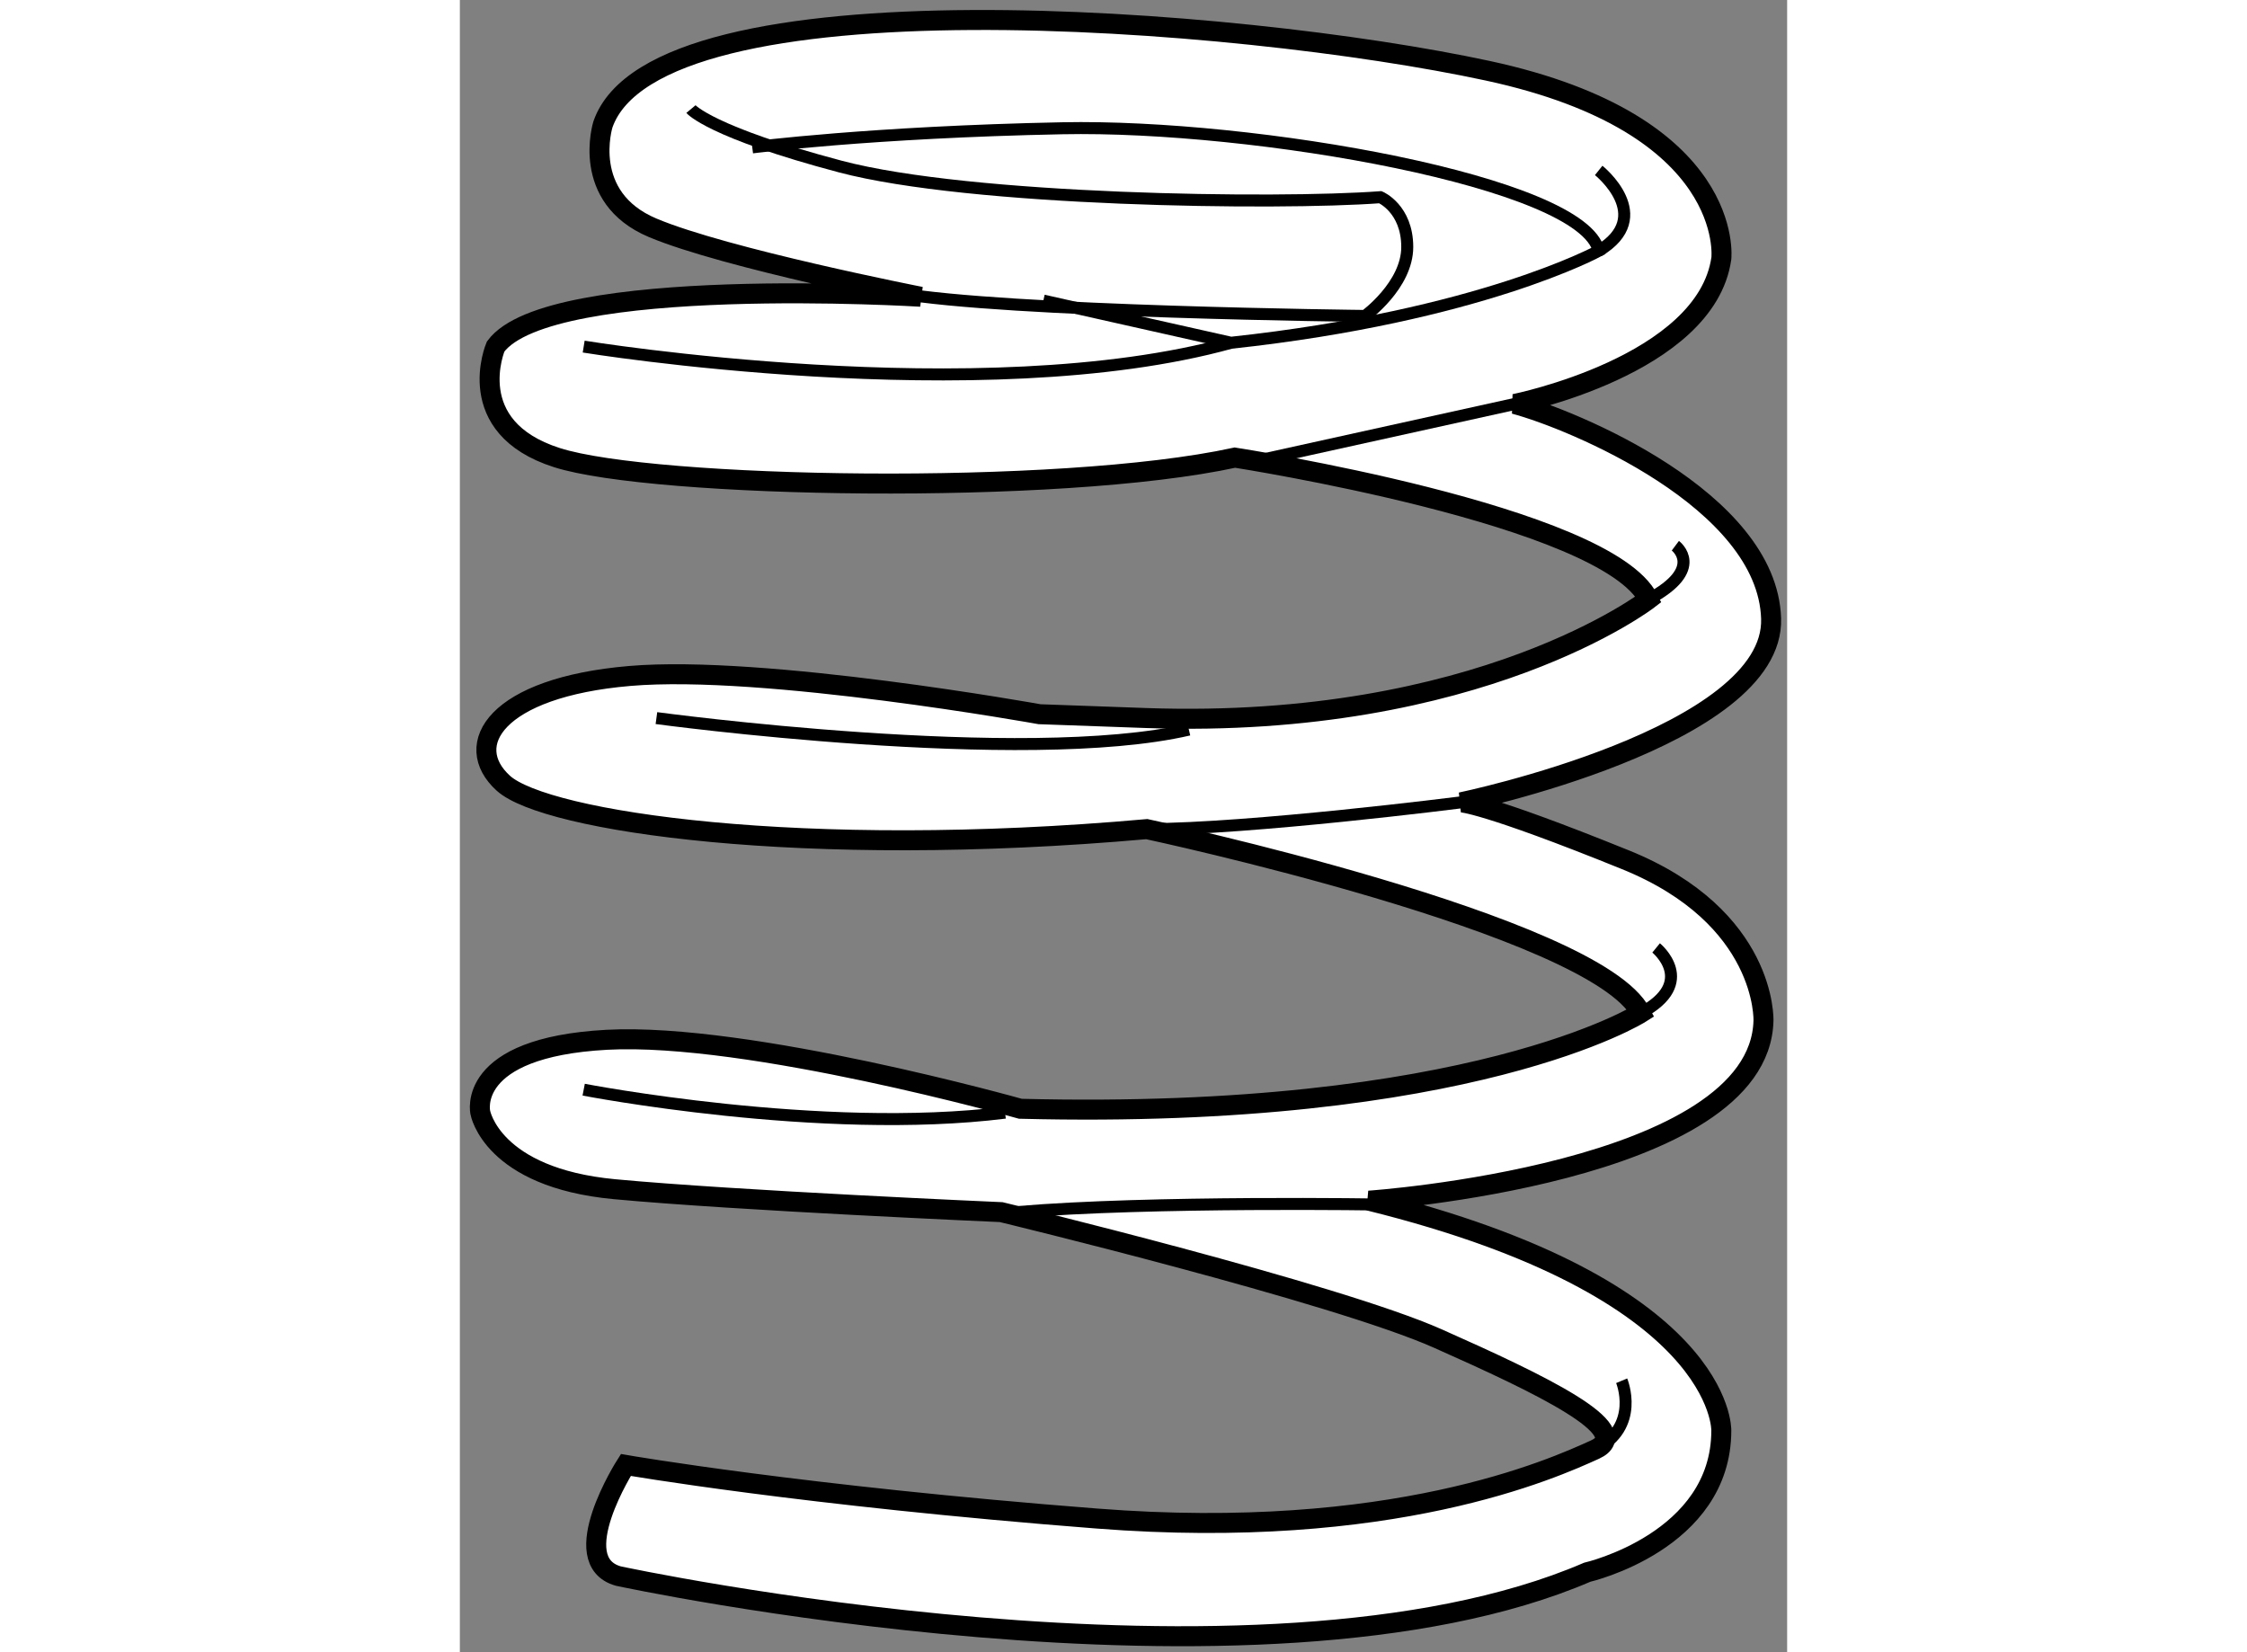
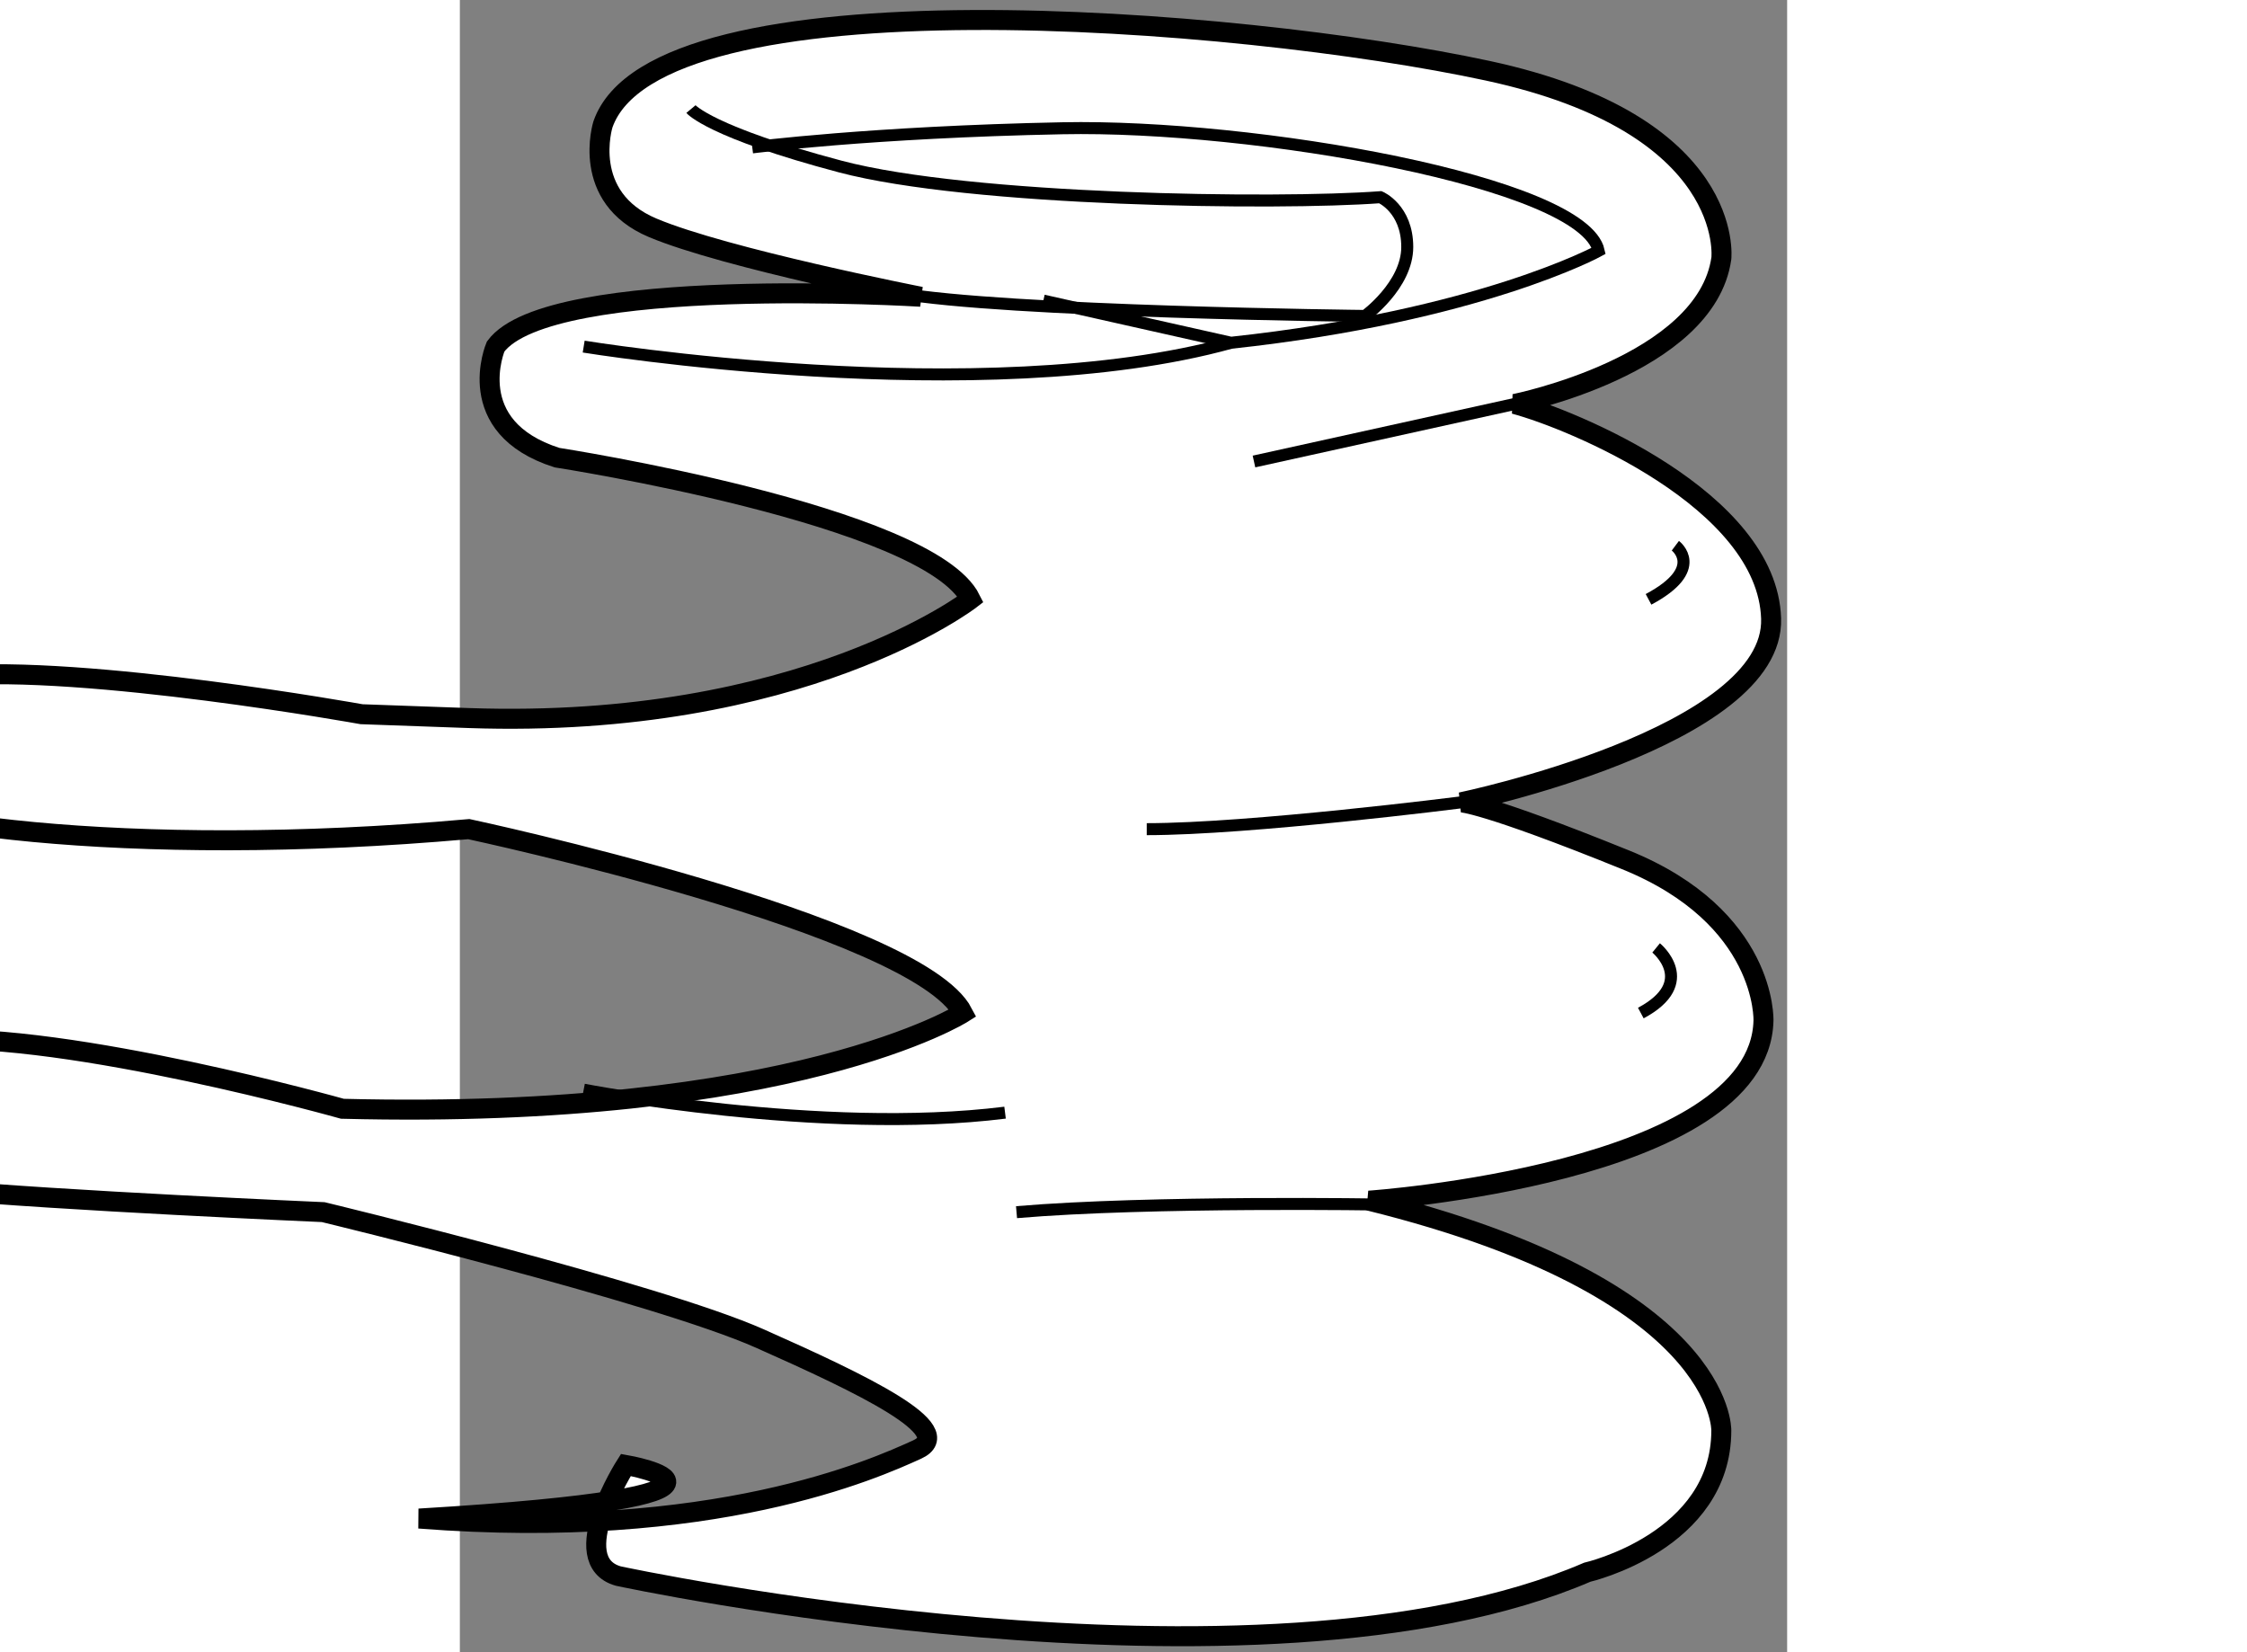
<svg xmlns="http://www.w3.org/2000/svg" version="1.1" x="0px" y="0px" width="244.8px" height="180px" viewBox="125.814 86.254 33.209 41.339" enable-background="new 0 0 244.8 180" xml:space="preserve">
  <rect x="125.814" y="86.254" width="33.209" height="41.339" fill="#808080" stroke="none" />
  <g>
-     <path fill="#FFFFFF" stroke="#000000" stroke-width="0.5" d="M129.967,122.908c0,0-1.533,2.396-0.191,2.779    c0,0,16.003,3.451,24.245-0.095c0,0,3.355-0.769,3.355-3.547c0,0,0.096-3.547-8.817-5.75c0,0,9.776-0.669,9.872-4.503    c0,0,0.097-2.588-3.45-4.025s-4.121-1.438-4.121-1.438s7.857-1.629,7.762-4.6c-0.095-2.972-4.982-4.984-6.42-5.367    c0,0,4.792-0.959,5.175-3.643c0,0,0.384-3.354-5.846-4.695c-6.23-1.342-20.797-2.49-22.137,1.342c0,0-0.575,1.822,1.245,2.588    s6.708,1.725,6.708,1.725s-9.297-0.574-10.638,1.246c0,0-0.862,2.014,1.534,2.779c2.396,0.766,12.555,0.959,16.963,0    c0,0,9.296,1.438,10.35,3.545c0,0-4.217,3.259-12.555,2.971l-2.683-0.096c0,0-6.9-1.245-10.255-0.957    c-3.354,0.287-4.217,1.725-3.162,2.683c1.055,0.958,7.475,1.917,16.1,1.149c0,0,11.213,2.396,12.362,4.601    c0,0-4.217,2.683-15.524,2.396c0,0-6.805-1.917-10.35-1.726c-3.546,0.192-3.163,1.822-3.163,1.822s0.288,1.628,3.354,1.916    c3.066,0.287,9.678,0.574,9.678,0.574s8.338,2.013,10.926,3.163c2.587,1.149,4.984,2.3,3.93,2.779s-5.079,2.3-12.458,1.725    C134.375,123.676,129.967,122.908,129.967,122.908z" />
+     <path fill="#FFFFFF" stroke="#000000" stroke-width="0.5" d="M129.967,122.908c0,0-1.533,2.396-0.191,2.779    c0,0,16.003,3.451,24.245-0.095c0,0,3.355-0.769,3.355-3.547c0,0,0.096-3.547-8.817-5.75c0,0,9.776-0.669,9.872-4.503    c0,0,0.097-2.588-3.45-4.025s-4.121-1.438-4.121-1.438s7.857-1.629,7.762-4.6c-0.095-2.972-4.982-4.984-6.42-5.367    c0,0,4.792-0.959,5.175-3.643c0,0,0.384-3.354-5.846-4.695c-6.23-1.342-20.797-2.49-22.137,1.342c0,0-0.575,1.822,1.245,2.588    s6.708,1.725,6.708,1.725s-9.297-0.574-10.638,1.246c0,0-0.862,2.014,1.534,2.779c0,0,9.296,1.438,10.35,3.545c0,0-4.217,3.259-12.555,2.971l-2.683-0.096c0,0-6.9-1.245-10.255-0.957    c-3.354,0.287-4.217,1.725-3.162,2.683c1.055,0.958,7.475,1.917,16.1,1.149c0,0,11.213,2.396,12.362,4.601    c0,0-4.217,2.683-15.524,2.396c0,0-6.805-1.917-10.35-1.726c-3.546,0.192-3.163,1.822-3.163,1.822s0.288,1.628,3.354,1.916    c3.066,0.287,9.678,0.574,9.678,0.574s8.338,2.013,10.926,3.163c2.587,1.149,4.984,2.3,3.93,2.779s-5.079,2.3-12.458,1.725    C134.375,123.676,129.967,122.908,129.967,122.908z" />
    <path fill="none" stroke="#000000" stroke-width="0.3" d="M131.596,88.983c0,0,0.479,0.575,3.737,1.438    c3.259,0.862,10.925,0.959,13.513,0.767c0,0,0.672,0.287,0.672,1.246s-1.055,1.725-1.055,1.725s-9.01-0.097-11.692-0.575" />
    <path fill="none" stroke="#000000" stroke-width="0.3" d="M133.13,89.942c0,0,2.972-0.384,7.763-0.479    c4.79-0.096,13.031,1.342,13.415,3.067c0,0-2.971,1.629-9.199,2.3l-4.696-1.055" />
    <path fill="none" stroke="#000000" stroke-width="0.3" d="M128.912,94.926c0,0,9.967,1.629,16.196-0.096" />
    <line fill="none" stroke="#000000" stroke-width="0.3" x1="152.2" y1="96.363" x2="145.683" y2="97.801" />
    <path fill="none" stroke="#000000" stroke-width="0.3" d="M150.858,106.33c0,0-5.271,0.67-7.858,0.67" />
    <path fill="none" stroke="#000000" stroke-width="0.3" d="M156.226,99.908c0,0,0.767,0.575-0.671,1.342" />
    <path fill="none" stroke="#000000" stroke-width="0.3" d="M155.745,109.971c0,0,1.055,0.862-0.383,1.63" />
-     <path fill="none" stroke="#000000" stroke-width="0.3" d="M154.883,120.801c0,0,0.479,1.149-0.67,1.725" />
    <path fill="none" stroke="#000000" stroke-width="0.3" d="M148.942,116.393c0,0-5.846-0.097-9.2,0.19" />
    <path fill="none" stroke="#000000" stroke-width="0.3" d="M128.912,113.518c0,0,5.942,1.15,10.543,0.575" />
-     <path fill="none" stroke="#000000" stroke-width="0.3" d="M130.732,104.221c0,0,9.201,1.246,13.322,0.288" />
-     <path fill="none" stroke="#000000" stroke-width="0.3" d="M154.308,90.518c0,0,1.438,1.15,0,2.013" />
  </g>
</svg>